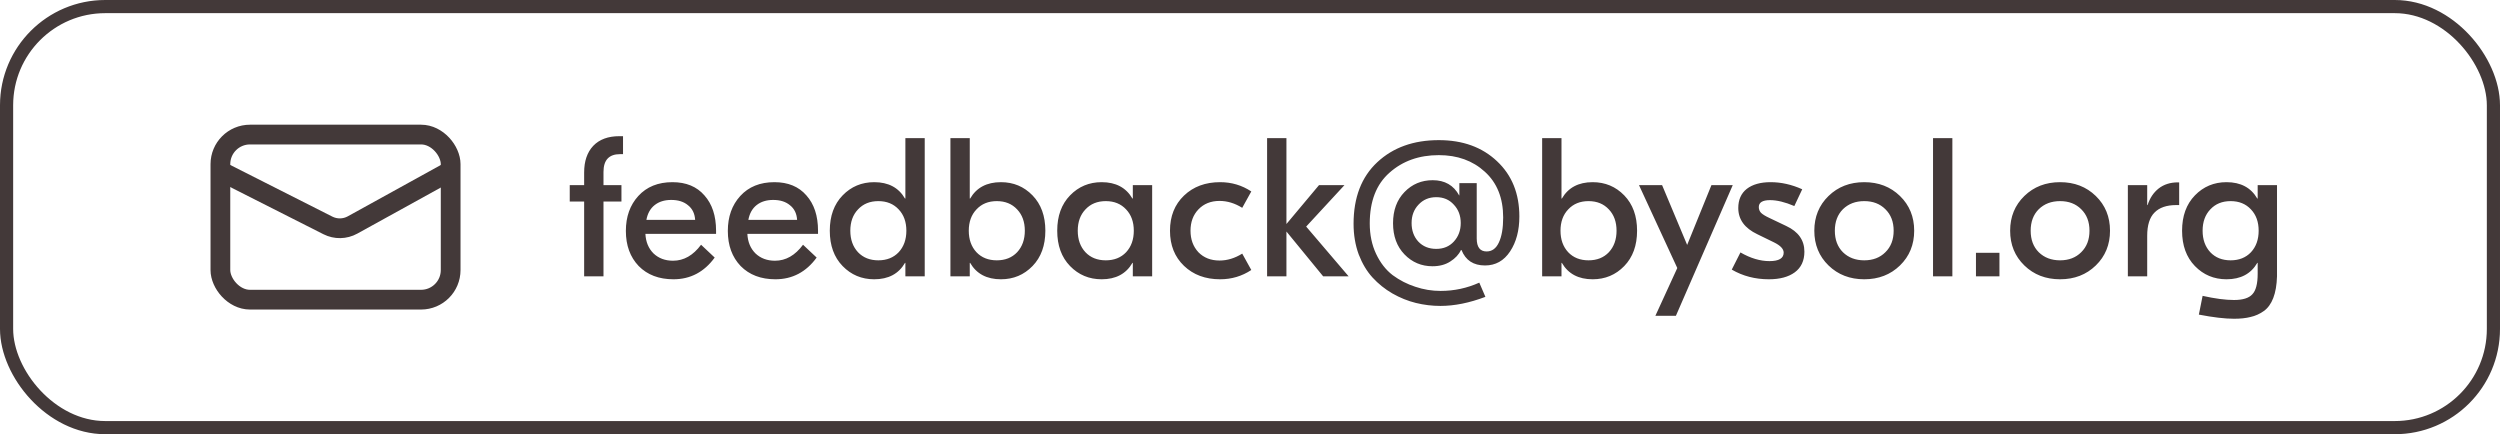
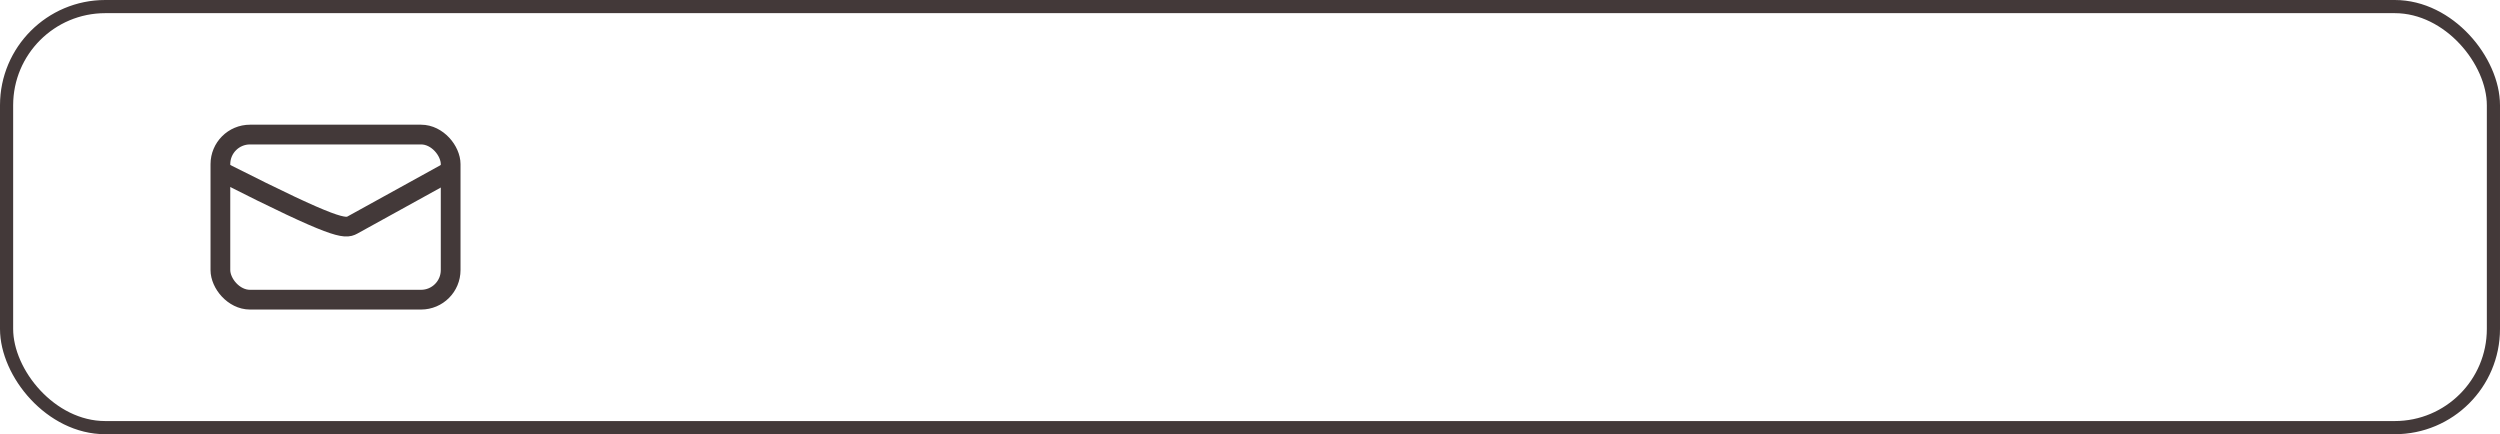
<svg xmlns="http://www.w3.org/2000/svg" width="190" height="33" viewBox="0 0 190 33" fill="none">
  <rect x="0.5" y="0.5" width="189" height="32" rx="7.5" stroke="#433939" />
  <rect x="16.75" y="10.227" width="17.5" height="12.548" rx="2.25" stroke="#433939" stroke-width="1.5" />
-   <path d="M17.096 13.174L24.922 17.133C25.512 17.431 26.212 17.419 26.791 17.099L33.904 13.174" stroke="#433939" stroke-width="1.5" />
-   <path d="M47.125 11.715C46.285 11.715 45.865 12.165 45.865 13.065V14.07H47.23V15.315H45.865V21H44.395V15.315H43.3V14.07H44.395V13.11C44.395 12.25 44.625 11.575 45.085 11.085C45.555 10.595 46.215 10.35 47.065 10.35H47.35V11.715H47.125ZM51.106 13.845C52.146 13.845 52.956 14.18 53.536 14.85C54.126 15.51 54.421 16.405 54.421 17.535V17.775H49.051C49.081 18.385 49.286 18.88 49.666 19.26C50.056 19.63 50.551 19.815 51.151 19.815C51.971 19.815 52.681 19.41 53.281 18.6L54.316 19.575C53.516 20.675 52.471 21.225 51.181 21.225C50.081 21.225 49.201 20.89 48.541 20.22C47.891 19.54 47.566 18.65 47.566 17.55C47.566 16.47 47.881 15.585 48.511 14.895C49.151 14.195 50.016 13.845 51.106 13.845ZM51.016 15.195C50.506 15.195 50.086 15.325 49.756 15.585C49.426 15.845 49.216 16.22 49.126 16.71H52.831C52.801 16.23 52.621 15.86 52.291 15.6C51.971 15.33 51.546 15.195 51.016 15.195ZM58.855 13.845C59.895 13.845 60.705 14.18 61.285 14.85C61.875 15.51 62.17 16.405 62.17 17.535V17.775H56.8C56.83 18.385 57.035 18.88 57.415 19.26C57.805 19.63 58.3 19.815 58.9 19.815C59.72 19.815 60.43 19.41 61.03 18.6L62.065 19.575C61.265 20.675 60.22 21.225 58.93 21.225C57.83 21.225 56.95 20.89 56.29 20.22C55.64 19.54 55.315 18.65 55.315 17.55C55.315 16.47 55.63 15.585 56.26 14.895C56.9 14.195 57.765 13.845 58.855 13.845ZM58.765 15.195C58.255 15.195 57.835 15.325 57.505 15.585C57.175 15.845 56.965 16.22 56.875 16.71H60.58C60.55 16.23 60.37 15.86 60.04 15.6C59.72 15.33 59.295 15.195 58.765 15.195ZM66.439 21.225C65.489 21.225 64.689 20.89 64.039 20.22C63.389 19.55 63.064 18.655 63.064 17.535C63.064 16.415 63.389 15.52 64.039 14.85C64.689 14.18 65.489 13.845 66.439 13.845C67.519 13.845 68.299 14.26 68.779 15.09H68.809V10.5H70.279V21H68.809V19.98H68.779C68.299 20.81 67.519 21.225 66.439 21.225ZM65.209 19.17C65.599 19.58 66.114 19.785 66.754 19.785C67.394 19.785 67.909 19.58 68.299 19.17C68.689 18.75 68.884 18.205 68.884 17.535C68.884 16.865 68.689 16.325 68.299 15.915C67.909 15.495 67.394 15.285 66.754 15.285C66.114 15.285 65.599 15.495 65.209 15.915C64.819 16.325 64.624 16.865 64.624 17.535C64.624 18.205 64.819 18.75 65.209 19.17ZM76.072 21.225C74.992 21.225 74.212 20.81 73.732 19.98H73.702V21H72.232V10.5H73.702V15.09H73.732C74.212 14.26 74.992 13.845 76.072 13.845C77.022 13.845 77.822 14.18 78.472 14.85C79.122 15.52 79.447 16.415 79.447 17.535C79.447 18.655 79.122 19.55 78.472 20.22C77.822 20.89 77.022 21.225 76.072 21.225ZM74.212 19.17C74.602 19.58 75.117 19.785 75.757 19.785C76.397 19.785 76.912 19.58 77.302 19.17C77.692 18.75 77.887 18.205 77.887 17.535C77.887 16.865 77.692 16.325 77.302 15.915C76.912 15.495 76.397 15.285 75.757 15.285C75.117 15.285 74.602 15.495 74.212 15.915C73.822 16.325 73.627 16.865 73.627 17.535C73.627 18.205 73.822 18.75 74.212 19.17ZM83.724 21.225C82.774 21.225 81.974 20.89 81.324 20.22C80.674 19.55 80.349 18.655 80.349 17.535C80.349 16.415 80.674 15.52 81.324 14.85C81.974 14.18 82.774 13.845 83.724 13.845C84.804 13.845 85.584 14.26 86.064 15.09H86.094V14.07H87.564V21H86.094V19.98H86.064C85.584 20.81 84.804 21.225 83.724 21.225ZM82.494 19.17C82.884 19.58 83.399 19.785 84.039 19.785C84.679 19.785 85.194 19.58 85.584 19.17C85.974 18.75 86.169 18.205 86.169 17.535C86.169 16.865 85.974 16.325 85.584 15.915C85.194 15.495 84.679 15.285 84.039 15.285C83.399 15.285 82.884 15.495 82.494 15.915C82.104 16.325 81.909 16.865 81.909 17.535C81.909 18.205 82.104 18.75 82.494 19.17ZM92.729 21.225C91.609 21.225 90.694 20.885 89.984 20.205C89.274 19.525 88.919 18.635 88.919 17.535C88.919 16.435 89.274 15.545 89.984 14.865C90.694 14.185 91.609 13.845 92.729 13.845C93.599 13.845 94.389 14.08 95.099 14.55L94.409 15.795C93.849 15.445 93.274 15.27 92.684 15.27C92.024 15.27 91.489 15.485 91.079 15.915C90.679 16.335 90.479 16.875 90.479 17.535C90.479 18.195 90.679 18.74 91.079 19.17C91.489 19.59 92.024 19.8 92.684 19.8C93.274 19.8 93.849 19.625 94.409 19.275L95.099 20.52C94.389 20.99 93.599 21.225 92.729 21.225ZM102.494 21H100.559L97.769 17.595V21H96.299V10.5H97.769V17.025L100.244 14.07H102.179L99.269 17.22L102.494 21ZM109.351 10.65C111.171 10.65 112.646 11.185 113.776 12.255C114.906 13.315 115.471 14.715 115.471 16.455C115.471 17.515 115.236 18.4 114.766 19.11C114.296 19.82 113.661 20.175 112.861 20.175C111.981 20.175 111.386 19.785 111.076 19.005H111.031C110.871 19.345 110.601 19.635 110.221 19.875C109.851 20.115 109.401 20.235 108.871 20.235C108.031 20.235 107.321 19.935 106.741 19.335C106.161 18.735 105.871 17.945 105.871 16.965C105.871 15.985 106.161 15.195 106.741 14.595C107.321 13.995 108.036 13.695 108.886 13.695C109.806 13.695 110.476 14.08 110.896 14.85H110.911V13.92H112.231V18.12C112.231 18.78 112.481 19.11 112.981 19.11C113.391 19.11 113.701 18.885 113.911 18.435C114.131 17.975 114.241 17.34 114.241 16.53C114.241 15.05 113.776 13.89 112.846 13.05C111.926 12.21 110.761 11.79 109.351 11.79C107.851 11.79 106.601 12.235 105.601 13.125C104.601 14.005 104.101 15.29 104.101 16.98C104.101 17.84 104.261 18.61 104.581 19.29C104.901 19.97 105.321 20.51 105.841 20.91C106.371 21.3 106.946 21.595 107.566 21.795C108.186 22.005 108.826 22.11 109.486 22.11C110.516 22.11 111.496 21.9 112.426 21.48L112.891 22.56C111.681 23.02 110.541 23.25 109.471 23.25C108.841 23.25 108.221 23.175 107.611 23.025C107.001 22.875 106.406 22.635 105.826 22.305C105.256 21.975 104.751 21.57 104.311 21.09C103.881 20.62 103.531 20.035 103.261 19.335C103.001 18.625 102.871 17.85 102.871 17.01C102.871 15.01 103.471 13.45 104.671 12.33C105.871 11.21 107.431 10.65 109.351 10.65ZM110.491 15.555C110.151 15.175 109.706 14.985 109.156 14.985C108.606 14.985 108.156 15.175 107.806 15.555C107.456 15.925 107.281 16.39 107.281 16.95C107.281 17.52 107.451 17.99 107.791 18.36C108.141 18.73 108.596 18.915 109.156 18.915C109.706 18.915 110.151 18.73 110.491 18.36C110.841 17.98 111.016 17.51 111.016 16.95C111.016 16.39 110.841 15.925 110.491 15.555ZM121.043 21.225C119.963 21.225 119.183 20.81 118.703 19.98H118.673V21H117.203V10.5H118.673V15.09H118.703C119.183 14.26 119.963 13.845 121.043 13.845C121.993 13.845 122.793 14.18 123.443 14.85C124.093 15.52 124.418 16.415 124.418 17.535C124.418 18.655 124.093 19.55 123.443 20.22C122.793 20.89 121.993 21.225 121.043 21.225ZM119.183 19.17C119.573 19.58 120.088 19.785 120.728 19.785C121.368 19.785 121.883 19.58 122.273 19.17C122.663 18.75 122.858 18.205 122.858 17.535C122.858 16.865 122.663 16.325 122.273 15.915C121.883 15.495 121.368 15.285 120.728 15.285C120.088 15.285 119.573 15.495 119.183 15.915C118.793 16.325 118.598 16.865 118.598 17.535C118.598 18.205 118.793 18.75 119.183 19.17ZM130.069 14.07H131.689L127.369 24H125.809L127.474 20.37L124.564 14.07H126.319L128.224 18.615L130.069 14.07ZM134.434 21.225C133.394 21.225 132.454 20.98 131.614 20.49L132.274 19.185C133.034 19.625 133.769 19.845 134.479 19.845C135.199 19.845 135.559 19.63 135.559 19.2C135.559 18.92 135.314 18.66 134.824 18.42L133.564 17.805C132.594 17.345 132.109 16.68 132.109 15.81C132.109 15.18 132.324 14.695 132.754 14.355C133.194 14.015 133.799 13.845 134.569 13.845C135.369 13.845 136.169 14.025 136.969 14.385L136.369 15.66C135.669 15.36 135.054 15.21 134.524 15.21C133.954 15.21 133.669 15.385 133.669 15.735C133.669 15.905 133.724 16.05 133.834 16.17C133.954 16.29 134.164 16.42 134.464 16.56L135.754 17.175C136.674 17.605 137.134 18.255 137.134 19.125C137.134 19.815 136.889 20.34 136.399 20.7C135.919 21.05 135.264 21.225 134.434 21.225ZM138.968 14.895C139.688 14.195 140.593 13.845 141.683 13.845C142.773 13.845 143.678 14.195 144.398 14.895C145.118 15.595 145.478 16.475 145.478 17.535C145.478 18.595 145.118 19.475 144.398 20.175C143.678 20.875 142.773 21.225 141.683 21.225C140.593 21.225 139.688 20.875 138.968 20.175C138.248 19.475 137.888 18.595 137.888 17.535C137.888 16.475 138.248 15.595 138.968 14.895ZM143.288 15.9C142.878 15.49 142.343 15.285 141.683 15.285C141.023 15.285 140.483 15.49 140.063 15.9C139.653 16.31 139.448 16.855 139.448 17.535C139.448 18.215 139.653 18.76 140.063 19.17C140.483 19.58 141.023 19.785 141.683 19.785C142.343 19.785 142.878 19.58 143.288 19.17C143.708 18.76 143.918 18.215 143.918 17.535C143.918 16.855 143.708 16.31 143.288 15.9ZM148.38 10.5V21H146.91V10.5H148.38ZM151.958 19.215V21H150.173V19.215H151.958ZM153.851 14.895C154.571 14.195 155.476 13.845 156.566 13.845C157.656 13.845 158.561 14.195 159.281 14.895C160.001 15.595 160.361 16.475 160.361 17.535C160.361 18.595 160.001 19.475 159.281 20.175C158.561 20.875 157.656 21.225 156.566 21.225C155.476 21.225 154.571 20.875 153.851 20.175C153.131 19.475 152.771 18.595 152.771 17.535C152.771 16.475 153.131 15.595 153.851 14.895ZM158.171 15.9C157.761 15.49 157.226 15.285 156.566 15.285C155.906 15.285 155.366 15.49 154.946 15.9C154.536 16.31 154.331 16.855 154.331 17.535C154.331 18.215 154.536 18.76 154.946 19.17C155.366 19.58 155.906 19.785 156.566 19.785C157.226 19.785 157.761 19.58 158.171 19.17C158.591 18.76 158.801 18.215 158.801 17.535C158.801 16.855 158.591 16.31 158.171 15.9ZM165.617 13.86V15.585H165.392C164.662 15.585 164.112 15.775 163.742 16.155C163.372 16.525 163.187 17.115 163.187 17.925V21H161.717V14.07H163.187V15.585H163.217C163.387 15.055 163.667 14.635 164.057 14.325C164.457 14.015 164.942 13.86 165.512 13.86H165.617ZM169.783 24.225C169.093 24.225 168.203 24.12 167.113 23.91L167.398 22.485C168.338 22.695 169.133 22.8 169.783 22.8C170.453 22.8 170.918 22.655 171.178 22.365C171.448 22.085 171.583 21.565 171.583 20.805V19.98H171.553C171.073 20.81 170.293 21.225 169.213 21.225C168.263 21.225 167.463 20.89 166.813 20.22C166.163 19.55 165.838 18.655 165.838 17.535C165.838 16.415 166.163 15.52 166.813 14.85C167.463 14.18 168.263 13.845 169.213 13.845C170.293 13.845 171.073 14.26 171.553 15.09H171.583V14.07H173.053V21C173.033 21.66 172.938 22.21 172.768 22.65C172.598 23.09 172.358 23.42 172.048 23.64C171.738 23.86 171.403 24.01 171.043 24.09C170.693 24.18 170.273 24.225 169.783 24.225ZM167.983 19.17C168.373 19.58 168.888 19.785 169.528 19.785C170.168 19.785 170.683 19.58 171.073 19.17C171.463 18.75 171.658 18.205 171.658 17.535C171.658 16.865 171.463 16.325 171.073 15.915C170.683 15.495 170.168 15.285 169.528 15.285C168.888 15.285 168.373 15.495 167.983 15.915C167.593 16.325 167.398 16.865 167.398 17.535C167.398 18.205 167.593 18.75 167.983 19.17Z" fill="#433939" />
+   <path d="M17.096 13.174C25.512 17.431 26.212 17.419 26.791 17.099L33.904 13.174" stroke="#433939" stroke-width="1.5" />
</svg>